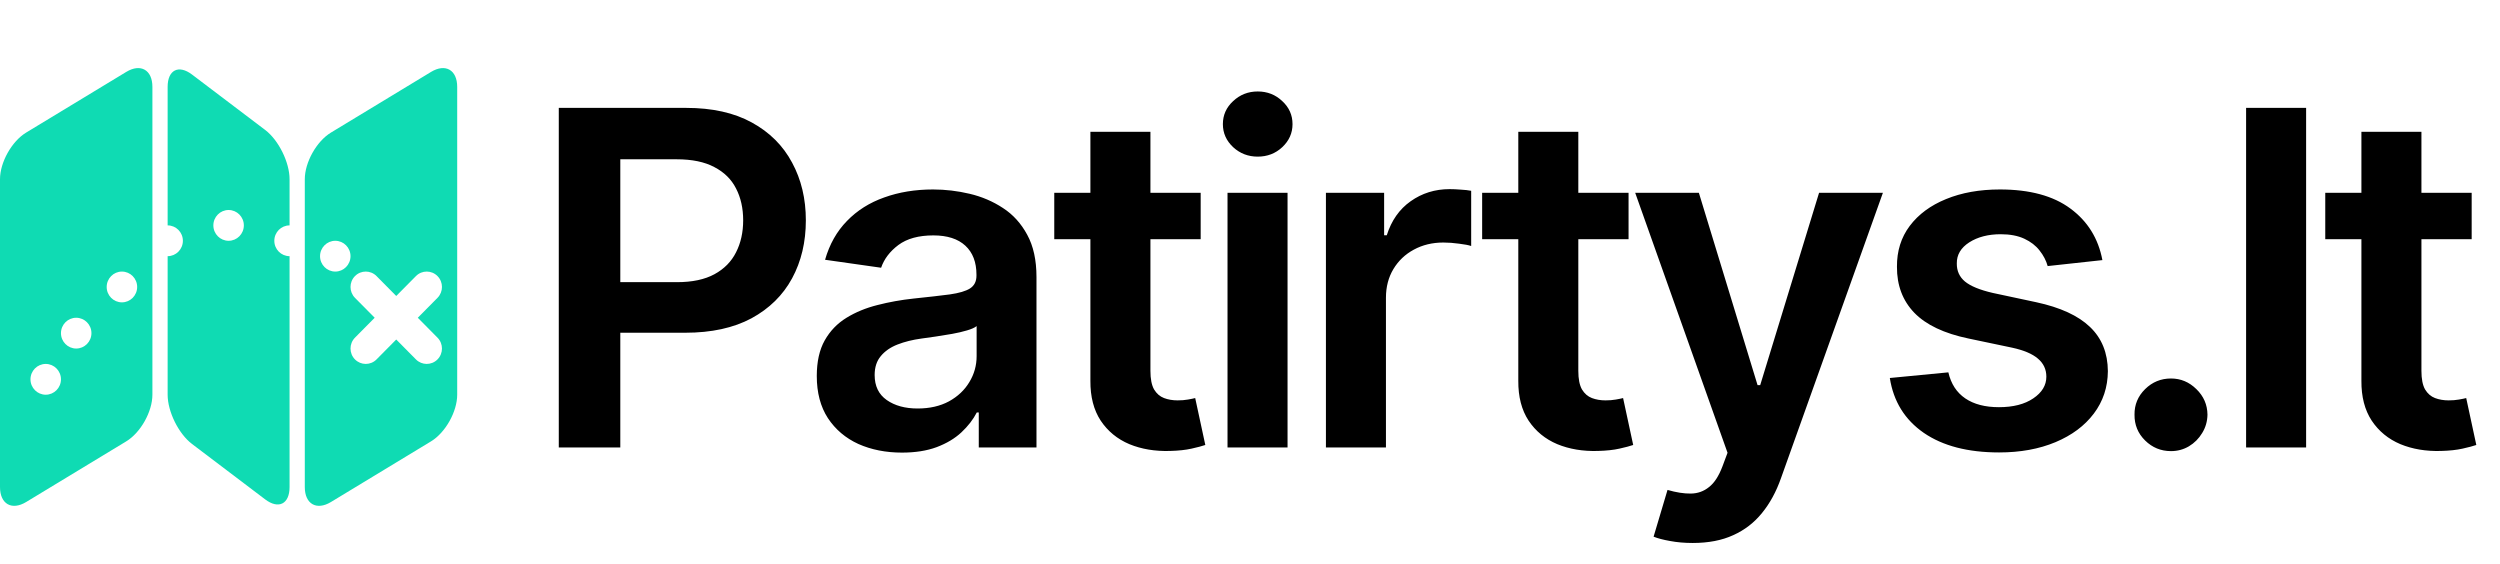
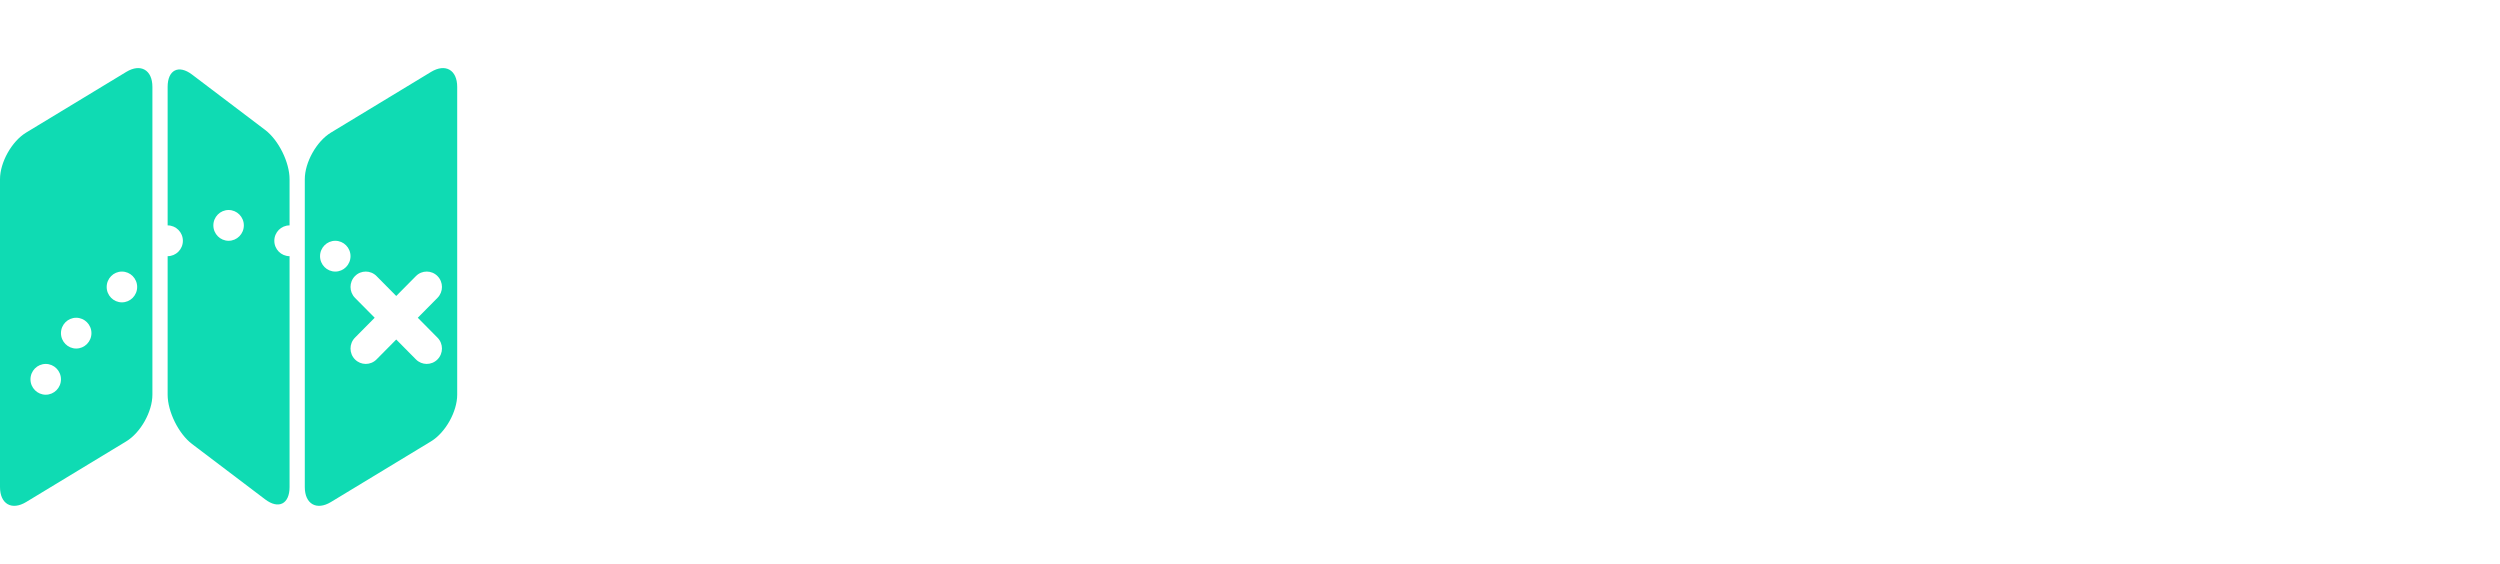
<svg xmlns="http://www.w3.org/2000/svg" width="257" height="58" viewBox="0 0 257 58" fill="none">
-   <path d="M57.443 46V11.091H70.534C73.216 11.091 75.466 11.591 77.284 12.591C79.114 13.591 80.494 14.966 81.426 16.716C82.369 18.454 82.841 20.432 82.841 22.648C82.841 24.886 82.369 26.875 81.426 28.614C80.483 30.352 79.091 31.722 77.25 32.722C75.409 33.71 73.142 34.205 70.449 34.205H61.773V29.006H69.597C71.165 29.006 72.449 28.733 73.449 28.188C74.449 27.642 75.188 26.892 75.665 25.938C76.153 24.983 76.398 23.886 76.398 22.648C76.398 21.409 76.153 20.318 75.665 19.375C75.188 18.432 74.443 17.699 73.432 17.176C72.432 16.642 71.142 16.375 69.562 16.375H63.767V46H57.443ZM92.726 46.528C91.067 46.528 89.573 46.233 88.243 45.642C86.925 45.04 85.88 44.153 85.107 42.983C84.346 41.812 83.965 40.369 83.965 38.653C83.965 37.176 84.238 35.955 84.783 34.989C85.329 34.023 86.073 33.25 87.016 32.67C87.959 32.091 89.022 31.653 90.204 31.358C91.397 31.051 92.63 30.829 93.903 30.693C95.437 30.534 96.681 30.392 97.635 30.267C98.59 30.131 99.283 29.926 99.715 29.653C100.158 29.369 100.38 28.932 100.38 28.341V28.239C100.38 26.954 99.999 25.96 99.238 25.256C98.476 24.551 97.38 24.199 95.948 24.199C94.437 24.199 93.238 24.528 92.351 25.188C91.476 25.847 90.885 26.625 90.579 27.523L84.817 26.704C85.272 25.114 86.022 23.784 87.067 22.716C88.113 21.636 89.391 20.829 90.903 20.296C92.414 19.75 94.084 19.477 95.914 19.477C97.175 19.477 98.431 19.625 99.681 19.921C100.931 20.216 102.073 20.704 103.107 21.386C104.141 22.057 104.971 22.972 105.596 24.131C106.232 25.29 106.55 26.739 106.55 28.477V46H100.618V42.403H100.414C100.039 43.131 99.51 43.812 98.829 44.449C98.158 45.074 97.312 45.58 96.289 45.966C95.278 46.341 94.09 46.528 92.726 46.528ZM94.329 41.994C95.567 41.994 96.641 41.75 97.55 41.261C98.459 40.761 99.158 40.102 99.647 39.284C100.147 38.466 100.397 37.574 100.397 36.608V33.523C100.204 33.682 99.874 33.83 99.408 33.966C98.954 34.102 98.442 34.222 97.874 34.324C97.306 34.426 96.743 34.517 96.187 34.597C95.63 34.676 95.147 34.744 94.738 34.801C93.817 34.926 92.993 35.131 92.266 35.415C91.539 35.699 90.965 36.097 90.545 36.608C90.124 37.108 89.914 37.756 89.914 38.551C89.914 39.688 90.329 40.545 91.158 41.125C91.988 41.705 93.045 41.994 94.329 41.994ZM123.429 19.818V24.591H108.378V19.818H123.429ZM112.093 13.546H118.264V38.125C118.264 38.955 118.389 39.591 118.639 40.034C118.9 40.466 119.241 40.761 119.662 40.92C120.082 41.08 120.548 41.159 121.059 41.159C121.446 41.159 121.798 41.131 122.116 41.074C122.446 41.017 122.696 40.966 122.866 40.92L123.906 45.744C123.576 45.858 123.105 45.983 122.491 46.119C121.889 46.256 121.15 46.335 120.275 46.358C118.73 46.403 117.338 46.17 116.099 45.659C114.861 45.136 113.878 44.33 113.15 43.239C112.434 42.148 112.082 40.784 112.093 39.148V13.546ZM126.189 46V19.818H132.36V46H126.189ZM129.291 16.102C128.314 16.102 127.473 15.778 126.769 15.131C126.064 14.472 125.712 13.682 125.712 12.761C125.712 11.829 126.064 11.04 126.769 10.392C127.473 9.733 128.314 9.403 129.291 9.403C130.28 9.403 131.121 9.733 131.814 10.392C132.519 11.04 132.871 11.829 132.871 12.761C132.871 13.682 132.519 14.472 131.814 15.131C131.121 15.778 130.28 16.102 129.291 16.102ZM136.305 46V19.818H142.288V24.182H142.561C143.038 22.671 143.856 21.506 145.015 20.688C146.186 19.858 147.521 19.443 149.021 19.443C149.362 19.443 149.742 19.46 150.163 19.494C150.595 19.517 150.953 19.557 151.237 19.614V25.29C150.975 25.199 150.561 25.119 149.992 25.051C149.436 24.972 148.896 24.932 148.373 24.932C147.248 24.932 146.237 25.176 145.339 25.665C144.453 26.142 143.754 26.807 143.242 27.659C142.731 28.511 142.475 29.494 142.475 30.608V46H136.305ZM167.416 19.818V24.591H152.365V19.818H167.416ZM156.081 13.546H162.251V38.125C162.251 38.955 162.376 39.591 162.626 40.034C162.888 40.466 163.229 40.761 163.649 40.92C164.07 41.08 164.536 41.159 165.047 41.159C165.433 41.159 165.786 41.131 166.104 41.074C166.433 41.017 166.683 40.966 166.854 40.92L167.893 45.744C167.564 45.858 167.092 45.983 166.479 46.119C165.876 46.256 165.138 46.335 164.263 46.358C162.717 46.403 161.325 46.17 160.087 45.659C158.848 45.136 157.865 44.33 157.138 43.239C156.422 42.148 156.07 40.784 156.081 39.148V13.546ZM174.012 55.818C173.171 55.818 172.393 55.75 171.677 55.614C170.972 55.489 170.41 55.341 169.989 55.17L171.421 50.364C172.319 50.625 173.12 50.75 173.824 50.739C174.529 50.727 175.148 50.506 175.682 50.074C176.228 49.653 176.688 48.949 177.063 47.96L177.591 46.545L168.097 19.818H174.643L180.677 39.591H180.949L187.001 19.818H193.563L183.08 49.17C182.591 50.557 181.944 51.744 181.137 52.733C180.33 53.733 179.341 54.494 178.171 55.017C177.012 55.551 175.626 55.818 174.012 55.818ZM216.126 26.739L210.501 27.352C210.342 26.784 210.064 26.25 209.666 25.75C209.28 25.25 208.757 24.847 208.098 24.54C207.439 24.233 206.632 24.079 205.677 24.079C204.393 24.079 203.314 24.358 202.439 24.915C201.575 25.472 201.149 26.193 201.16 27.079C201.149 27.841 201.427 28.46 201.995 28.938C202.575 29.415 203.53 29.807 204.859 30.114L209.325 31.068C211.802 31.602 213.643 32.449 214.848 33.608C216.064 34.767 216.677 36.284 216.689 38.159C216.677 39.807 216.194 41.261 215.24 42.523C214.297 43.773 212.984 44.75 211.302 45.455C209.62 46.159 207.689 46.511 205.507 46.511C202.302 46.511 199.723 45.841 197.768 44.5C195.814 43.148 194.649 41.267 194.274 38.858L200.291 38.278C200.564 39.46 201.143 40.352 202.03 40.955C202.916 41.557 204.069 41.858 205.49 41.858C206.956 41.858 208.132 41.557 209.018 40.955C209.916 40.352 210.365 39.608 210.365 38.722C210.365 37.972 210.075 37.352 209.495 36.864C208.927 36.375 208.041 36 206.836 35.739L202.37 34.801C199.859 34.278 198.001 33.398 196.797 32.159C195.592 30.909 194.995 29.329 195.007 27.421C194.995 25.807 195.433 24.409 196.319 23.227C197.217 22.034 198.461 21.114 200.052 20.466C201.655 19.807 203.501 19.477 205.592 19.477C208.66 19.477 211.075 20.131 212.836 21.438C214.609 22.744 215.706 24.511 216.126 26.739ZM223.178 46.375C222.144 46.375 221.257 46.011 220.519 45.284C219.78 44.557 219.416 43.67 219.428 42.625C219.416 41.602 219.78 40.727 220.519 40C221.257 39.273 222.144 38.909 223.178 38.909C224.178 38.909 225.047 39.273 225.786 40C226.536 40.727 226.916 41.602 226.928 42.625C226.916 43.318 226.735 43.949 226.382 44.517C226.041 45.085 225.587 45.54 225.019 45.881C224.462 46.21 223.848 46.375 223.178 46.375ZM237.069 11.091V46H230.899V11.091H237.069ZM254.088 19.818V24.591H239.037V19.818H254.088ZM242.753 13.546H248.923V38.125C248.923 38.955 249.048 39.591 249.298 40.034C249.56 40.466 249.901 40.761 250.321 40.92C250.741 41.08 251.207 41.159 251.719 41.159C252.105 41.159 252.457 41.131 252.776 41.074C253.105 41.017 253.355 40.966 253.526 40.92L254.565 45.744C254.236 45.858 253.764 45.983 253.151 46.119C252.548 46.256 251.81 46.335 250.935 46.358C249.389 46.403 247.997 46.17 246.759 45.659C245.52 45.136 244.537 44.33 243.81 43.239C243.094 42.148 242.741 40.784 242.753 39.148V13.546Z" fill="black" />
  <path d="M12.98 7.392L2.687 13.63C1.209 14.526 0 16.683 0 18.423V50.071C0 51.812 1.209 52.504 2.687 51.608L12.98 45.37C14.457 44.474 15.667 42.318 15.667 40.577V8.929C15.667 7.188 14.457 6.496 12.98 7.392ZM4.7 40.577C3.835 40.577 3.133 39.868 3.133 38.995C3.133 38.121 3.835 37.412 4.7 37.412C5.565 37.412 6.267 38.121 6.267 38.995C6.267 39.868 5.565 40.577 4.7 40.577ZM7.833 35.83C6.969 35.83 6.267 35.121 6.267 34.247C6.267 33.374 6.969 32.665 7.833 32.665C8.698 32.665 9.4 33.374 9.4 34.247C9.4 35.121 8.698 35.83 7.833 35.83ZM12.533 31.082C11.668 31.082 10.967 30.373 10.967 29.5C10.967 28.627 11.668 27.918 12.533 27.918C13.398 27.918 14.1 28.627 14.1 29.5C14.1 30.373 13.398 31.082 12.533 31.082ZM27.26 13.359L19.74 7.663C18.361 6.618 17.233 7.188 17.233 8.929V23.17C18.098 23.17 18.8 23.879 18.8 24.753C18.8 25.626 18.098 26.335 17.233 26.335V40.577C17.233 42.318 18.361 44.596 19.74 45.641L27.26 51.337C28.639 52.382 29.767 51.812 29.767 50.071V26.335C28.902 26.335 28.2 25.626 28.2 24.753C28.2 23.879 28.902 23.17 29.767 23.17V18.423C29.767 16.683 28.639 14.404 27.26 13.359ZM23.5 24.753C22.635 24.753 21.933 24.044 21.933 23.17C21.933 22.297 22.635 21.588 23.5 21.588C24.365 21.588 25.067 22.297 25.067 23.17C25.067 24.044 24.365 24.753 23.5 24.753ZM44.313 7.392L34.02 13.63C32.543 14.526 31.333 16.683 31.333 18.423V50.071C31.333 51.812 32.543 52.504 34.02 51.608L44.313 45.37C45.791 44.474 47 42.318 47 40.577V8.929C47 7.188 45.791 6.496 44.313 7.392ZM34.467 27.918C33.602 27.918 32.9 27.209 32.9 26.335C32.9 25.462 33.602 24.753 34.467 24.753C35.331 24.753 36.033 25.462 36.033 26.335C36.033 27.209 35.331 27.918 34.467 27.918ZM44.974 34.711C45.587 35.33 45.587 36.33 44.974 36.948C44.669 37.257 44.268 37.412 43.867 37.412C43.466 37.412 43.065 37.257 42.759 36.948L40.733 34.902L38.708 36.948C38.402 37.257 38.001 37.412 37.6 37.412C37.199 37.412 36.798 37.257 36.492 36.948C35.88 36.33 35.88 35.33 36.492 34.711L38.518 32.665L36.492 30.619C35.88 30 35.88 29 36.492 28.381C37.105 27.762 38.095 27.762 38.708 28.381L40.733 30.427L42.759 28.381C43.372 27.762 44.362 27.762 44.974 28.381C45.587 29 45.587 30 44.974 30.619L42.949 32.665L44.974 34.711Z" fill="#0FDBB3" />
</svg>